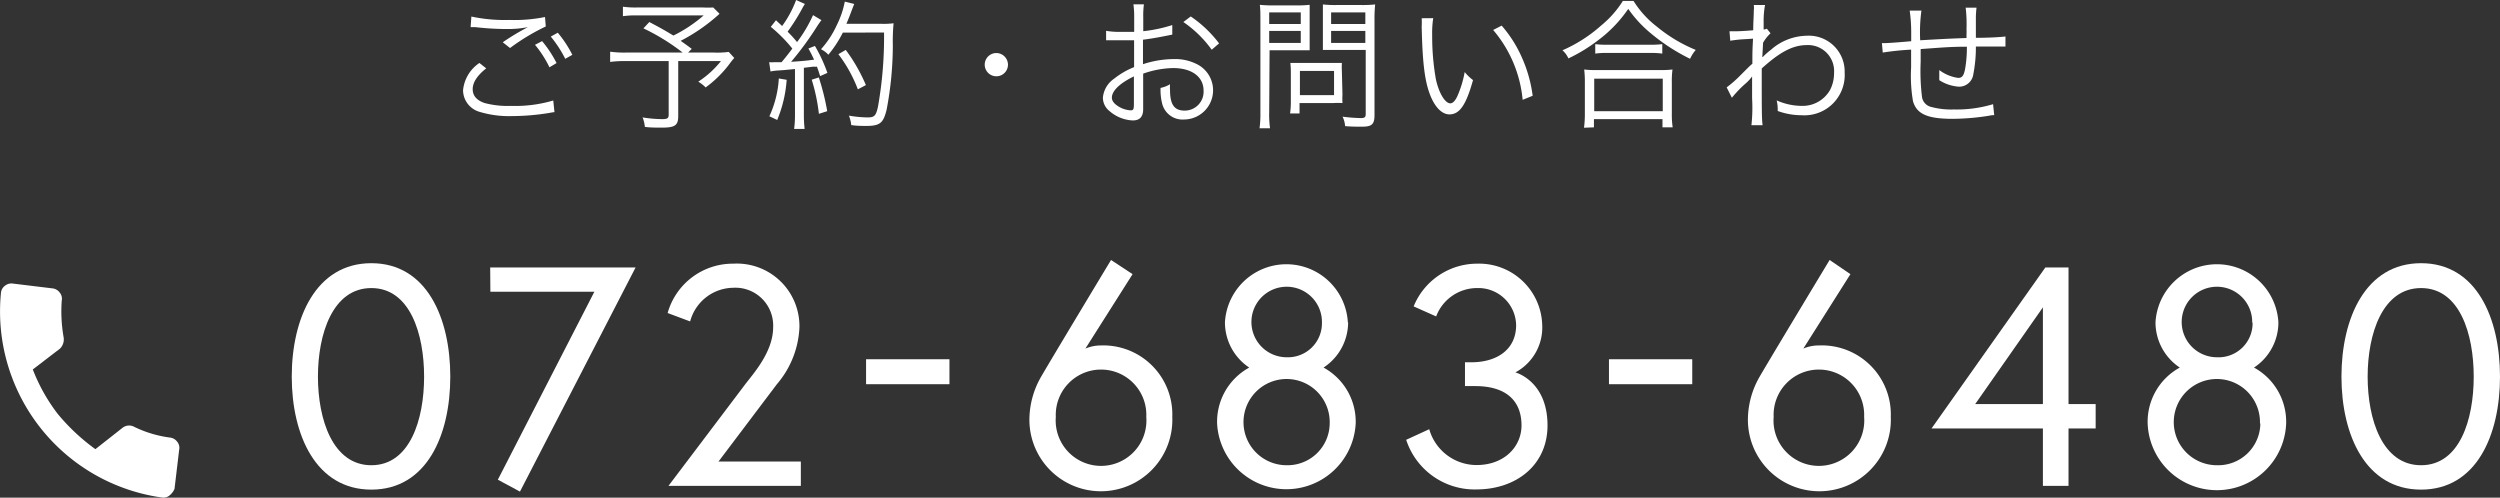
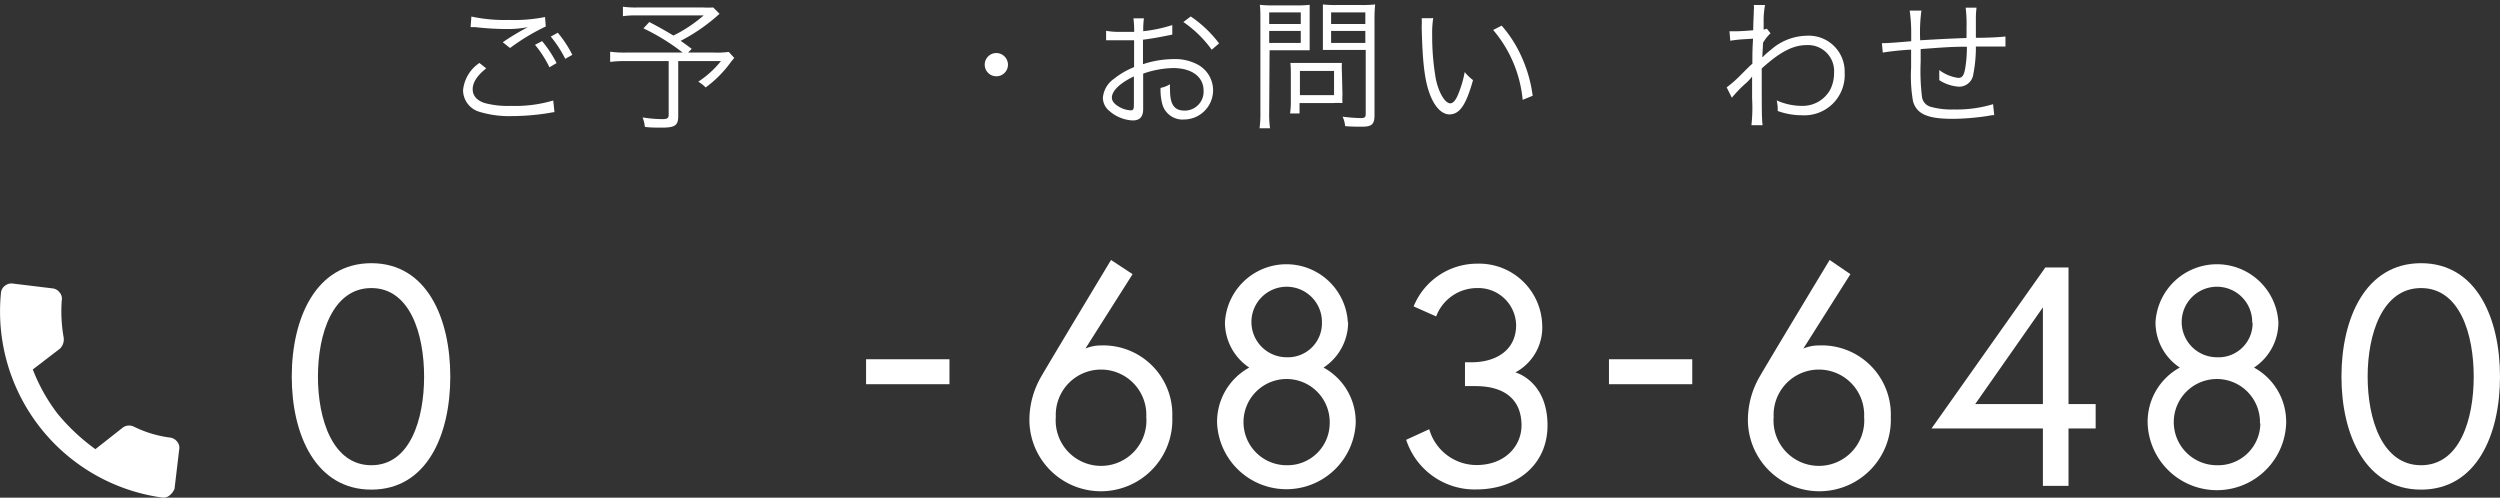
<svg xmlns="http://www.w3.org/2000/svg" viewBox="0 0 264.44 52.64">
  <rect x="0" y="0" width="264.44" height="52.64" fill="#333333" stroke="none" />
  <defs>
    <style>.cls-1{fill:#fff;}</style>
  </defs>
  <g id="レイヤー_2" data-name="レイヤー 2">
    <g id="mo">
      <path class="cls-1" d="M51.43,7.23C50.46,8,50,8.73,50,9.43s.43,1.19,1.27,1.47a9.39,9.39,0,0,0,2.75.3,14.11,14.11,0,0,0,4.5-.57l.13,1.23a5.08,5.08,0,0,0-.51.08,25,25,0,0,1-4,.34,10.77,10.77,0,0,1-3.45-.46,2.4,2.4,0,0,1-1.71-2.27,3.93,3.93,0,0,1,1.73-2.89ZM49.86,1.75a16.85,16.85,0,0,0,4,.36,16.42,16.42,0,0,0,3.79-.31l.08,1a22.34,22.34,0,0,0-3.78,2.28l-.77-.61a25.65,25.65,0,0,1,2.66-1.6,11.13,11.13,0,0,1-2.27.2,29.4,29.4,0,0,1-3.3-.2l-.49,0Zm7.48,2.6a12.08,12.08,0,0,1,1.53,2.32l-.75.45a11.51,11.51,0,0,0-1.53-2.38ZM59,3.46A12.07,12.07,0,0,1,60.54,5.8l-.75.42a12.71,12.71,0,0,0-1.53-2.35Z" />
      <path class="cls-1" d="M76.11,1.46A19.26,19.26,0,0,1,72,4.32c.42.3.6.42,1.17.85l-.39.39h2.72a9,9,0,0,0,1.58-.07l.59.64a5.8,5.8,0,0,0-.41.5,12,12,0,0,1-2.62,2.62,3.67,3.67,0,0,0-.78-.61,10.21,10.21,0,0,0,2.4-2.18H71.74v5.82c0,1-.36,1.22-1.76,1.22-.46,0-1.26,0-1.77-.08a3.55,3.55,0,0,0-.24-1,13.3,13.3,0,0,0,2.1.18c.52,0,.66-.11.66-.44V6.46H66.09a11.36,11.36,0,0,0-1.55.09V5.47a11.29,11.29,0,0,0,1.67.09h6A22.31,22.31,0,0,0,68.06,3l.62-.67c1.32.69,1.83,1,2.55,1.43a14.72,14.72,0,0,0,3.2-2.13h-7a9.8,9.8,0,0,0-1.54.08v-1a9.56,9.56,0,0,0,1.57.08h6.87a10.26,10.26,0,0,0,1.11,0Z" />
-       <path class="cls-1" d="M81.36,6.58a3.5,3.5,0,0,0,.54,0l.77,0c.55-.66.7-.86,1.14-1.44a15.36,15.36,0,0,0-2.28-2.3l.55-.7c.33.32.41.38.65.61A11.26,11.26,0,0,0,84.21,0l.93.42A5.62,5.62,0,0,0,84.8,1a21.52,21.52,0,0,1-1.49,2.35c.45.45.69.72,1,1.1A14.61,14.61,0,0,0,86,1.6l.89.53c-.14.18-.23.31-.44.62a33.24,33.24,0,0,1-2.77,3.79c1.12-.08,1.39-.09,2.43-.23-.23-.49-.3-.64-.6-1.18l.69-.27a16.44,16.44,0,0,1,1.32,2.85l-.77.34c-.15-.48-.19-.61-.34-1a2.31,2.31,0,0,1-.38,0l-1,.12v4.94a13,13,0,0,0,.08,1.53H84a11.25,11.25,0,0,0,.09-1.55V7.3c-1.11.11-1.11.11-1.68.15a5.75,5.75,0,0,0-.91.11Zm1.85,1.86a13.42,13.42,0,0,1-1,4.25l-.83-.39a11.05,11.05,0,0,0,1-4Zm3.4-.25a25.18,25.18,0,0,1,.89,3.57l-.88.28a19.34,19.34,0,0,0-.76-3.61Zm2.54-4.74a12.12,12.12,0,0,1-1.53,2.34,2.6,2.6,0,0,0-.78-.58,10,10,0,0,0,1.68-2.57A9.56,9.56,0,0,0,89.36.17l1,.25c-.12.29-.12.29-.39,1-.12.33-.24.62-.44,1.1H93.3a7.59,7.59,0,0,0,1.22-.06,20.14,20.14,0,0,0-.08,2.31,36.7,36.7,0,0,1-.65,6.8c-.34,1.44-.71,1.75-2.16,1.75-.43,0-1,0-1.59-.09a3.45,3.45,0,0,0-.25-1,12.41,12.41,0,0,0,2,.19c.7,0,.87-.18,1.08-1.14a42.07,42.07,0,0,0,.64-7.84Zm1.59,6a14.78,14.78,0,0,0-2.06-3.72l.78-.45A17.88,17.88,0,0,1,91.59,9Z" />
      <path class="cls-1" d="M106.62,6.84a1.23,1.23,0,1,1-1.23-1.23A1.24,1.24,0,0,1,106.62,6.84Z" />
-       <path class="cls-1" d="M124,3.66l-.45.09c-1.23.25-2,.37-2.65.45V6.79a10.6,10.6,0,0,1,3.22-.54,5.09,5.09,0,0,1,2.66.63,3.09,3.09,0,0,1-1.52,5.76A2.22,2.22,0,0,1,122.94,11a5.85,5.85,0,0,1-.18-1.7,3.15,3.15,0,0,0,1-.39,4.52,4.52,0,0,0,0,.59c0,1.56.45,2.2,1.55,2.2a2,2,0,0,0,2-2.11c0-1.47-1.25-2.39-3.21-2.39a10,10,0,0,0-3.18.59v3.75c0,.81-.36,1.2-1.1,1.2a4,4,0,0,1-2.47-1,1.8,1.8,0,0,1-.69-1.41,2.71,2.71,0,0,1,1.18-2,8.35,8.35,0,0,1,2.12-1.23V4.26l-.6,0c-.27,0-.53,0-1,0-.23,0-.63,0-.8,0H117v-1a7.93,7.93,0,0,0,1.53.11c.4,0,1,0,1.44,0V1.89a10.06,10.06,0,0,0-.08-1.43H121a8.83,8.83,0,0,0-.07,1.4V3.3A15.2,15.2,0,0,0,124,2.65Zm-4.06,4.42c-1.49.72-2.33,1.53-2.33,2.25,0,.32.21.62.65.9a2.72,2.72,0,0,0,1.33.44c.3,0,.35-.09.35-.74Zm8.23-2.82a12.07,12.07,0,0,0-3-2.93l.78-.59a12.6,12.6,0,0,1,3,2.85Z" />
+       <path class="cls-1" d="M124,3.66l-.45.09c-1.23.25-2,.37-2.65.45V6.79a10.6,10.6,0,0,1,3.22-.54,5.09,5.09,0,0,1,2.66.63,3.09,3.09,0,0,1-1.52,5.76A2.22,2.22,0,0,1,122.94,11a5.85,5.85,0,0,1-.18-1.7,3.15,3.15,0,0,0,1-.39,4.52,4.52,0,0,0,0,.59c0,1.56.45,2.2,1.55,2.2a2,2,0,0,0,2-2.11c0-1.47-1.25-2.39-3.21-2.39a10,10,0,0,0-3.18.59v3.75c0,.81-.36,1.2-1.1,1.2a4,4,0,0,1-2.47-1,1.8,1.8,0,0,1-.69-1.41,2.71,2.71,0,0,1,1.18-2,8.35,8.35,0,0,1,2.12-1.23V4.26l-.6,0c-.27,0-.53,0-1,0-.23,0-.63,0-.8,0H117v-1a7.93,7.93,0,0,0,1.53.11c.4,0,1,0,1.44,0a10.06,10.06,0,0,0-.08-1.43H121a8.83,8.83,0,0,0-.07,1.4V3.3A15.2,15.2,0,0,0,124,2.65Zm-4.06,4.42c-1.49.72-2.33,1.53-2.33,2.25,0,.32.21.62.65.9a2.72,2.72,0,0,0,1.33.44c.3,0,.35-.09.35-.74Zm8.23-2.82a12.07,12.07,0,0,0-3-2.93l.78-.59a12.6,12.6,0,0,1,3,2.85Z" />
      <path class="cls-1" d="M134.25,11.89a10.54,10.54,0,0,0,.09,1.68h-1.11a11.35,11.35,0,0,0,.09-1.68V2.16c0-.74,0-1.17-.06-1.65a12.56,12.56,0,0,0,1.56.06H137a12.12,12.12,0,0,0,1.53-.06c0,.45,0,.84,0,1.43v2c0,.6,0,1,0,1.38-.33,0-.9,0-1.51,0h-2.73Zm0-9.35h3.34V1.31h-3.34Zm0,2h3.34V3.27h-3.34ZM142,10a7.82,7.82,0,0,0,0,.9,8.47,8.47,0,0,0-.94,0h-3.6V12h-1a9.27,9.27,0,0,0,.08-1.4v-3a9.2,9.2,0,0,0-.05-.94c.3,0,.63,0,1,0h3.36c.43,0,.82,0,1.09,0a8.47,8.47,0,0,0,0,.91Zm-4.5.06h3.61V7.5h-3.61Zm7.89,2.1c0,1-.29,1.24-1.32,1.24-.59,0-1.13,0-1.79-.06a2.74,2.74,0,0,0-.27-1,17.1,17.1,0,0,0,1.91.15c.43,0,.54-.09.54-.43V5.28h-3c-.63,0-1.2,0-1.53,0,0-.43,0-.82,0-1.38v-2c0-.53,0-1,0-1.43a12,12,0,0,0,1.53.06h2.43a12.84,12.84,0,0,0,1.57-.06,14.15,14.15,0,0,0-.07,1.65ZM140.8,2.54h3.62V1.31H140.8Zm0,2h3.62V3.27H140.8Z" />
      <path class="cls-1" d="M151.6,1.92a10.23,10.23,0,0,0-.11,1.79,26.17,26.17,0,0,0,.39,4.66c.33,1.53,1,2.56,1.52,2.56q.4,0,.75-.75a11.23,11.23,0,0,0,.78-2.56,4.74,4.74,0,0,0,.88.85c-.73,2.63-1.42,3.63-2.49,3.63-.84,0-1.62-.84-2.13-2.28s-.73-3.34-.81-7a7.42,7.42,0,0,0,0-.89Zm7.24.79A13.21,13.21,0,0,1,161,6.13a14.4,14.4,0,0,1,1.12,4l-1.06.43a13.27,13.27,0,0,0-3.12-7.39Z" />
-       <path class="cls-1" d="M172.79.1a10.3,10.3,0,0,0,2.47,2.72,15.89,15.89,0,0,0,4.11,2.46,3.85,3.85,0,0,0-.6.94,20.68,20.68,0,0,1-4.23-2.76A12.76,12.76,0,0,1,172.23.94a13.9,13.9,0,0,1-3.15,3.29,17.45,17.45,0,0,1-3.18,1.95,2.49,2.49,0,0,0-.63-.86,15.36,15.36,0,0,0,4.08-2.61A10.71,10.71,0,0,0,171.66.1Zm-5.24,13.41a10.84,10.84,0,0,0,.09-1.47V8.73a11.11,11.11,0,0,0-.07-1.38,8.67,8.67,0,0,0,1.17.06h7a8.77,8.77,0,0,0,1.17-.06,9.07,9.07,0,0,0-.07,1.38V12a9,9,0,0,0,.09,1.47h-1.08v-.87h-7.25v.87Zm1.08-1.75h7.25V8.32h-7.25Zm.11-7.09a8.33,8.33,0,0,0,1.18.06h4.65a9.7,9.7,0,0,0,1.26-.06v1a8.24,8.24,0,0,0-1.26-.07h-4.66a7.63,7.63,0,0,0-1.17.07Z" />
      <path class="cls-1" d="M182.64,9.24a11.76,11.76,0,0,0,1.29-1.11l1-1c.23-.22.23-.22.43-.39,0-1.24,0-1.37.07-2.65l-.76.05a13.58,13.58,0,0,0-1.65.17l-.08-1h.42c.23,0,.86,0,2.09-.11,0-.94.06-1.5.06-2.09a2.4,2.4,0,0,0,0-.58h1.19a8.78,8.78,0,0,0-.15,1.73c0,.52,0,.52,0,.86a.87.87,0,0,0,.34-.09l.39.49a4.31,4.31,0,0,0-.79,1c-.05,1-.08,1.48-.08,1.51h0l.05,0a7.56,7.56,0,0,1,.87-.77,5.85,5.85,0,0,1,3.79-1.48,3.79,3.79,0,0,1,4,3.9,4.26,4.26,0,0,1-4.53,4.51,7.42,7.42,0,0,1-2.55-.45c0-.12,0-.21,0-.25a4.17,4.17,0,0,0-.11-.87,6.59,6.59,0,0,0,2.65.58,3.34,3.34,0,0,0,3-1.69,3.88,3.88,0,0,0,.42-1.8,2.75,2.75,0,0,0-2.87-2.94c-1.47,0-2.82.7-4.78,2.47,0,4.52,0,5.27.09,6h-1.18a17.29,17.29,0,0,0,.07-2.84c0-1.83,0-1.95,0-2.31h0a4.59,4.59,0,0,1-.79.83,12.85,12.85,0,0,0-1.35,1.42Z" />
      <path class="cls-1" d="M203.24,1.12a17.2,17.2,0,0,0-.13,3.14c2.43-.14,3-.17,4.9-.24V3.6a4.18,4.18,0,0,0,0-.51,15.05,15.05,0,0,0-.09-2.28h1.15A8.85,8.85,0,0,0,209,2V4c1.47,0,2.64-.08,3.13-.14l0,1.06c-.4,0-.49,0-1.12,0H209a14.65,14.65,0,0,1-.27,2.93,1.51,1.51,0,0,1-1.52,1.32,4.36,4.36,0,0,1-2.08-.69c0-.23,0-.3,0-.45s0-.32,0-.62a4.27,4.27,0,0,0,2,.83c.42,0,.6-.24.74-1a13.55,13.55,0,0,0,.18-2.3c-1.82,0-2.9.11-4.89.25V6.54a22.42,22.42,0,0,0,.15,3.78,1.28,1.28,0,0,0,1,1,8.14,8.14,0,0,0,2.34.26,13.41,13.41,0,0,0,4.17-.56l.12,1.16c-.21,0-.24,0-.6.07a25.48,25.48,0,0,1-3.79.32c-2.67,0-3.81-.51-4.2-1.86a15.71,15.71,0,0,1-.2-3.56V5.25a29.15,29.15,0,0,0-3,.31l-.09-1a2.41,2.41,0,0,0,.33,0c.27,0,1.2-.06,2.77-.2v-1A16.43,16.43,0,0,0,202,1.12Z" />
      <path class="cls-1" d="M6.09,43.76a21.4,21.4,0,0,0,4,3.75l2.86-2.25a1.13,1.13,0,0,1,1.27-.1,12.32,12.32,0,0,0,3.72,1.12,1.09,1.09,0,0,1,.79.43,1,1,0,0,1,.22.87l-.49,4.13a1.74,1.74,0,0,1-.51.68,1,1,0,0,1-.86.23A19.87,19.87,0,0,1,.1,31a1.05,1.05,0,0,1,.43-.78A1.1,1.1,0,0,1,1.4,30l4.12.5a1.08,1.08,0,0,1,.79.44,1,1,0,0,1,.22.86,16,16,0,0,0,.2,3.88,1.37,1.37,0,0,1-.39,1.2L3.47,39.08a18.84,18.84,0,0,0,2.62,4.68Z" />
      <path class="cls-1" d="M47.63,39.84c0,6.17-2.48,11.95-8.35,11.95S30.86,46,30.86,39.84s2.54-12,8.42-12S47.63,33.67,47.63,39.84Zm-2.77,0c0-4.52-1.49-9.37-5.58-9.37s-5.65,4.85-5.65,9.37,1.56,9.37,5.65,9.37S44.86,44.36,44.86,39.84Z" />
-       <path class="cls-1" d="M51.85,28.29H67.23L55,52l-2.34-1.26L62.87,30.86h-11Z" />
-       <path class="cls-1" d="M78.84,40.63c.86-1.12,2.94-3.43,2.94-6a4,4,0,0,0-4.25-4.19A4.78,4.78,0,0,0,73,34l-2.38-.89a7.16,7.16,0,0,1,6.94-5.22,6.62,6.62,0,0,1,7,6.77,9.9,9.9,0,0,1-2.4,6L76,48.82h8.71v2.57h-14Z" />
      <path class="cls-1" d="M91.61,38h8.82v2.64H91.61Z" />
      <path class="cls-1" d="M114.81,36.87a4.24,4.24,0,0,1,1.65-.33A7.3,7.3,0,0,1,124,44.1a7.56,7.56,0,1,1-15.11.06A9.16,9.16,0,0,1,110,40.07c.46-.86,7.52-12.57,7.52-12.57L119.8,29Zm-3.13,7.23a4.8,4.8,0,1,0,9.57,0,4.79,4.79,0,1,0-9.57,0Z" />
      <path class="cls-1" d="M142.6,34.1A5.74,5.74,0,0,1,140,38.88a6.53,6.53,0,0,1,3.4,5.91,7.34,7.34,0,0,1-14.66,0,6.53,6.53,0,0,1,3.4-5.91,5.74,5.74,0,0,1-2.57-4.78,6.51,6.51,0,0,1,13,0Zm-1.95,10.69a4.56,4.56,0,1,0-4.55,4.42A4.46,4.46,0,0,0,140.65,44.79Zm-.82-10.66a3.73,3.73,0,1,0-3.73,3.66A3.6,3.6,0,0,0,139.83,34.13Z" />
      <path class="cls-1" d="M156.23,30.47a4.63,4.63,0,0,0-4.32,3l-2.38-1.06a7.25,7.25,0,0,1,6.7-4.52,6.68,6.68,0,0,1,6.9,6.5,5.38,5.38,0,0,1-2.84,5s3.4.89,3.4,5.61c0,4.19-3.3,6.77-7.53,6.77a7.61,7.61,0,0,1-7.42-5.25l2.44-1.12a5.21,5.21,0,0,0,5,3.79c3,0,4.76-2,4.76-4.19,0-2.57-1.59-4.16-4.89-4.16h-1.09V38.32h.69c2.61,0,4.72-1.29,4.72-3.93A4,4,0,0,0,156.23,30.47Z" />
      <path class="cls-1" d="M170.19,38H179v2.64h-8.81Z" />
      <path class="cls-1" d="M190.75,36.87a4.18,4.18,0,0,1,1.65-.33A7.3,7.3,0,0,1,200,44.1a7.56,7.56,0,1,1-15.11.06A9.16,9.16,0,0,1,186,40.07c.46-.86,7.53-12.57,7.53-12.57L195.73,29Zm-3.14,7.23a4.8,4.8,0,1,0,9.57,0,4.79,4.79,0,1,0-9.57,0Z" />
      <path class="cls-1" d="M216.35,28.29h2.45V42.74h2.87v2.58H218.8v6.07h-2.71V45.32H204.31Zm-.26,14.45V32.51l-7.16,10.23Z" />
      <path class="cls-1" d="M241,34.1a5.72,5.72,0,0,1-2.58,4.78,6.53,6.53,0,0,1,3.4,5.91,7.33,7.33,0,0,1-14.65,0,6.53,6.53,0,0,1,3.4-5.91A5.74,5.74,0,0,1,228,34.1a6.51,6.51,0,0,1,13,0Zm-1.95,10.69a4.56,4.56,0,1,0-4.55,4.42A4.46,4.46,0,0,0,239.09,44.79Zm-.82-10.66a3.73,3.73,0,1,0-3.73,3.66A3.6,3.6,0,0,0,238.27,34.13Z" />
      <path class="cls-1" d="M264.44,39.84c0,6.17-2.48,11.95-8.35,11.95s-8.42-5.78-8.42-11.95,2.54-12,8.42-12S264.44,33.67,264.44,39.84Zm-2.78,0c0-4.52-1.48-9.37-5.57-9.37s-5.65,4.85-5.65,9.37,1.55,9.37,5.65,9.37S261.66,44.36,261.66,39.84Z" />
    </g>
  </g>
</svg>